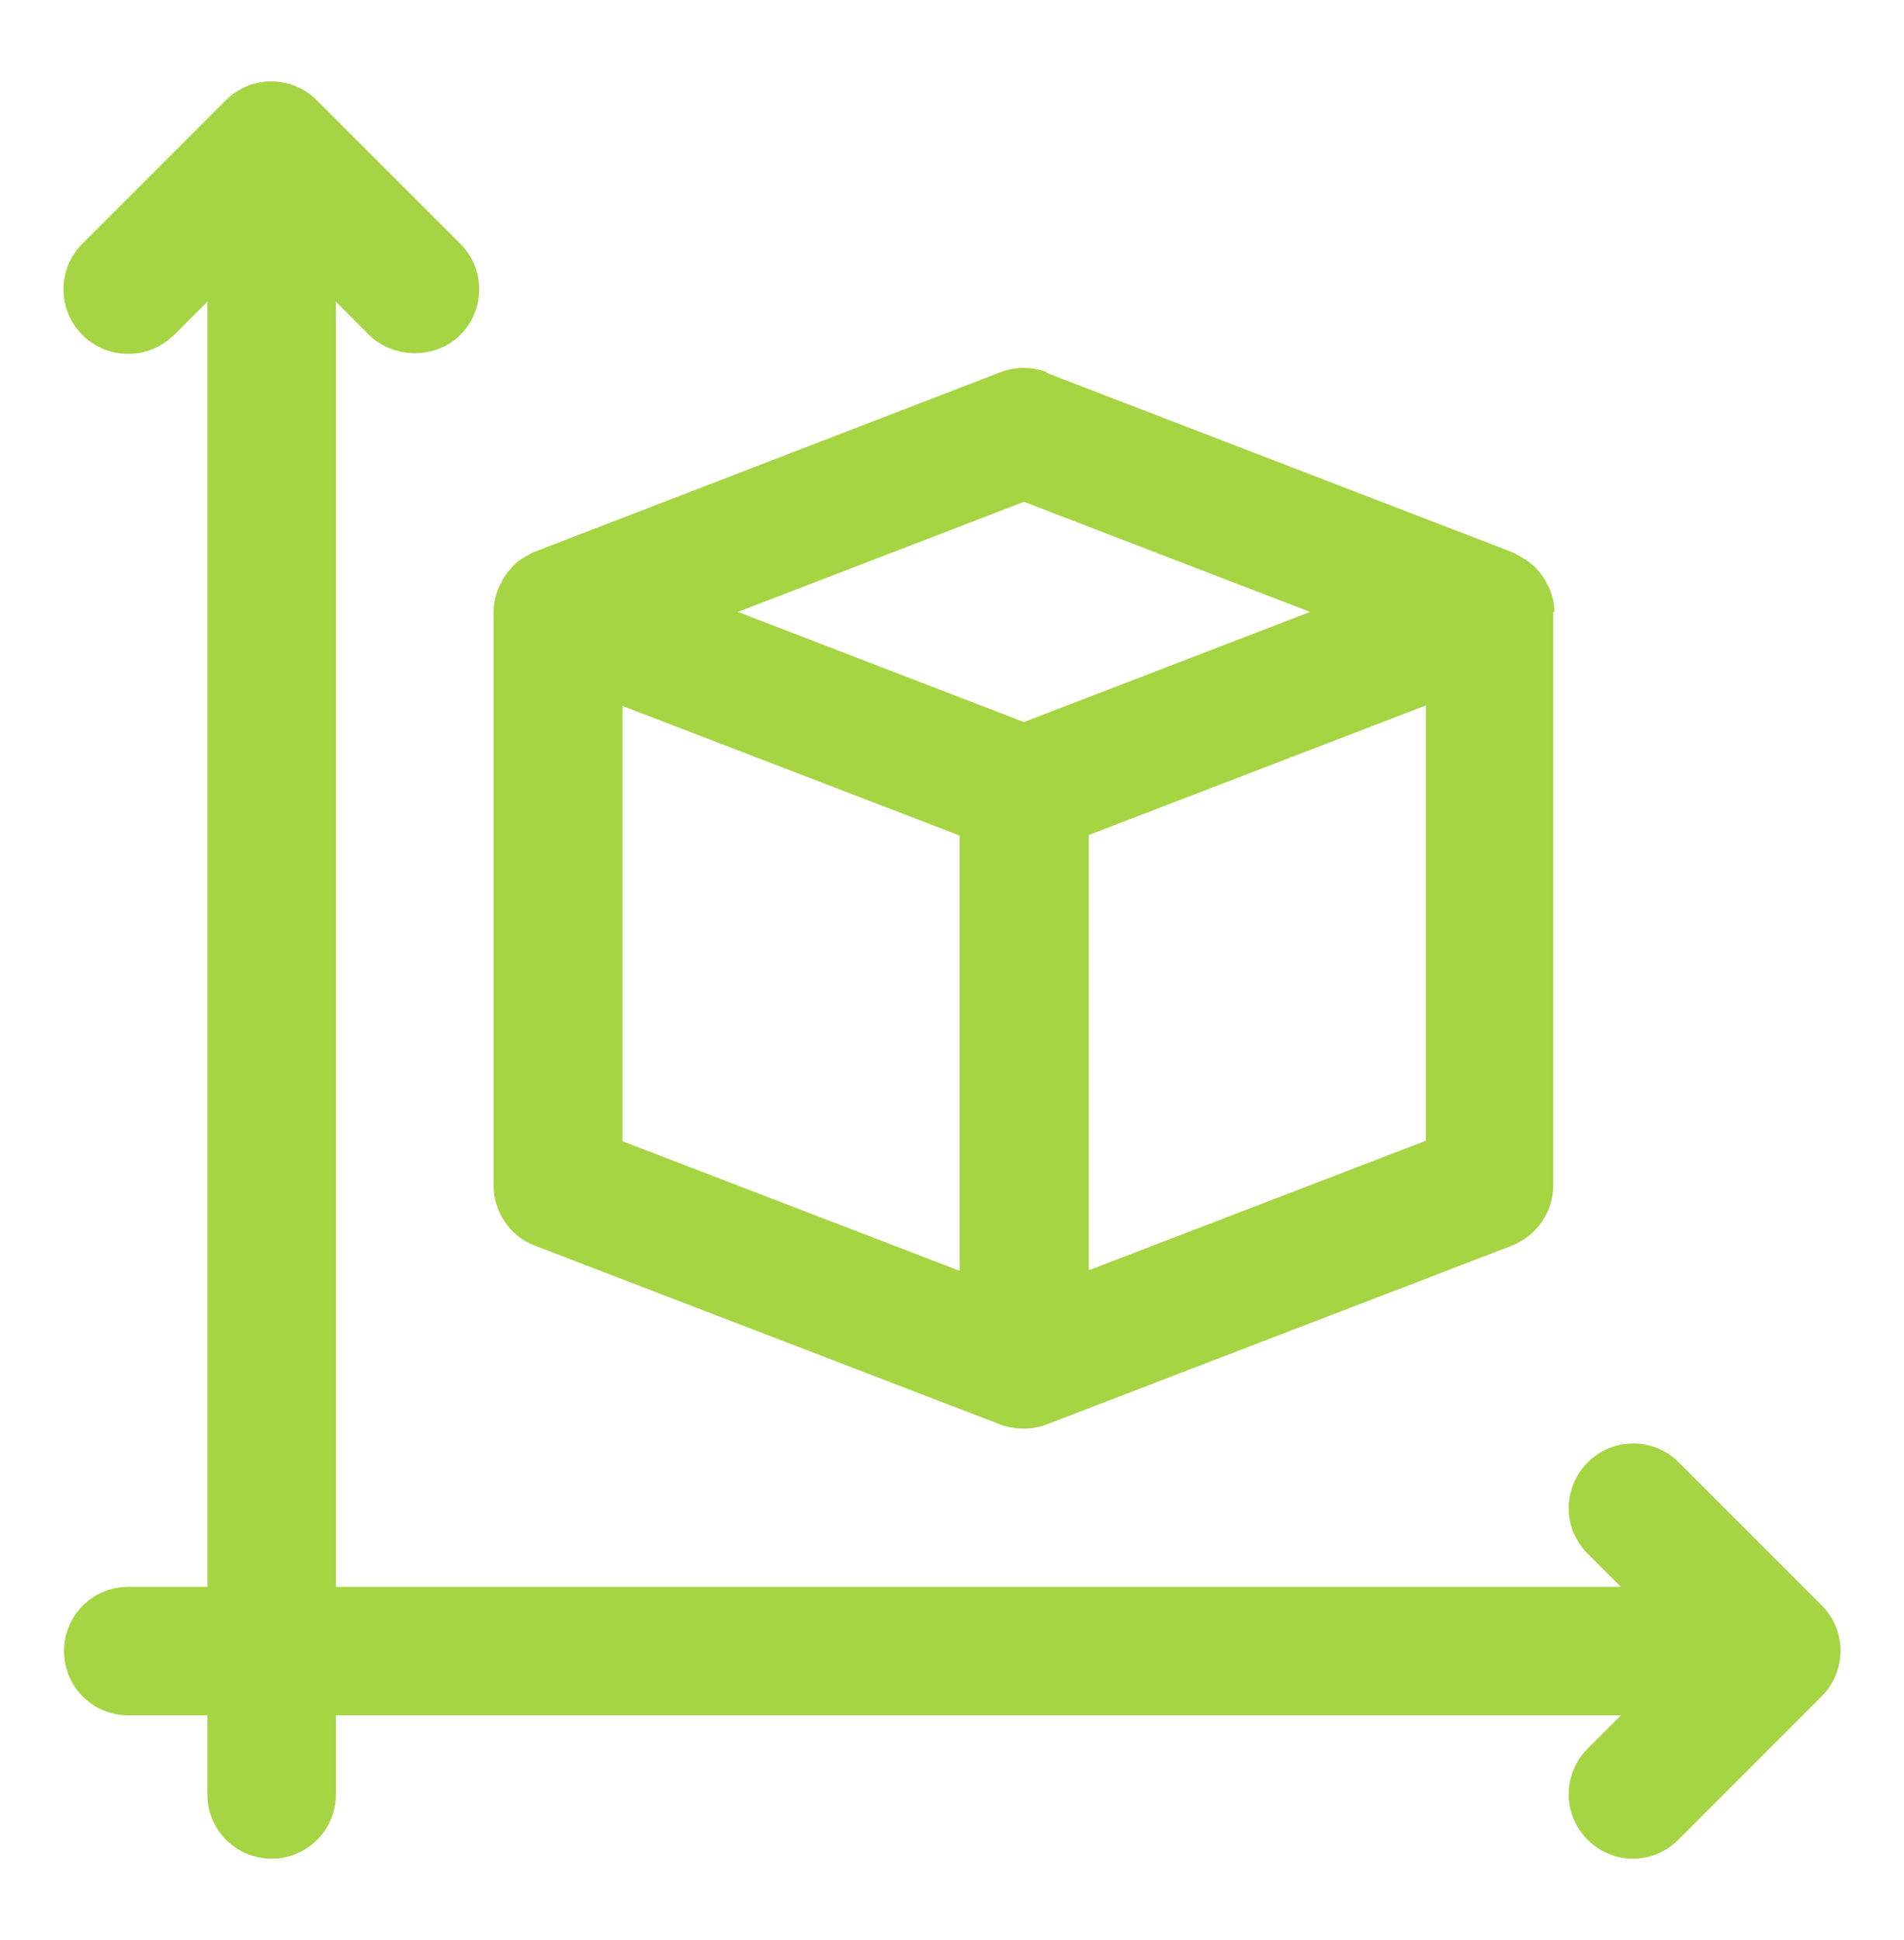
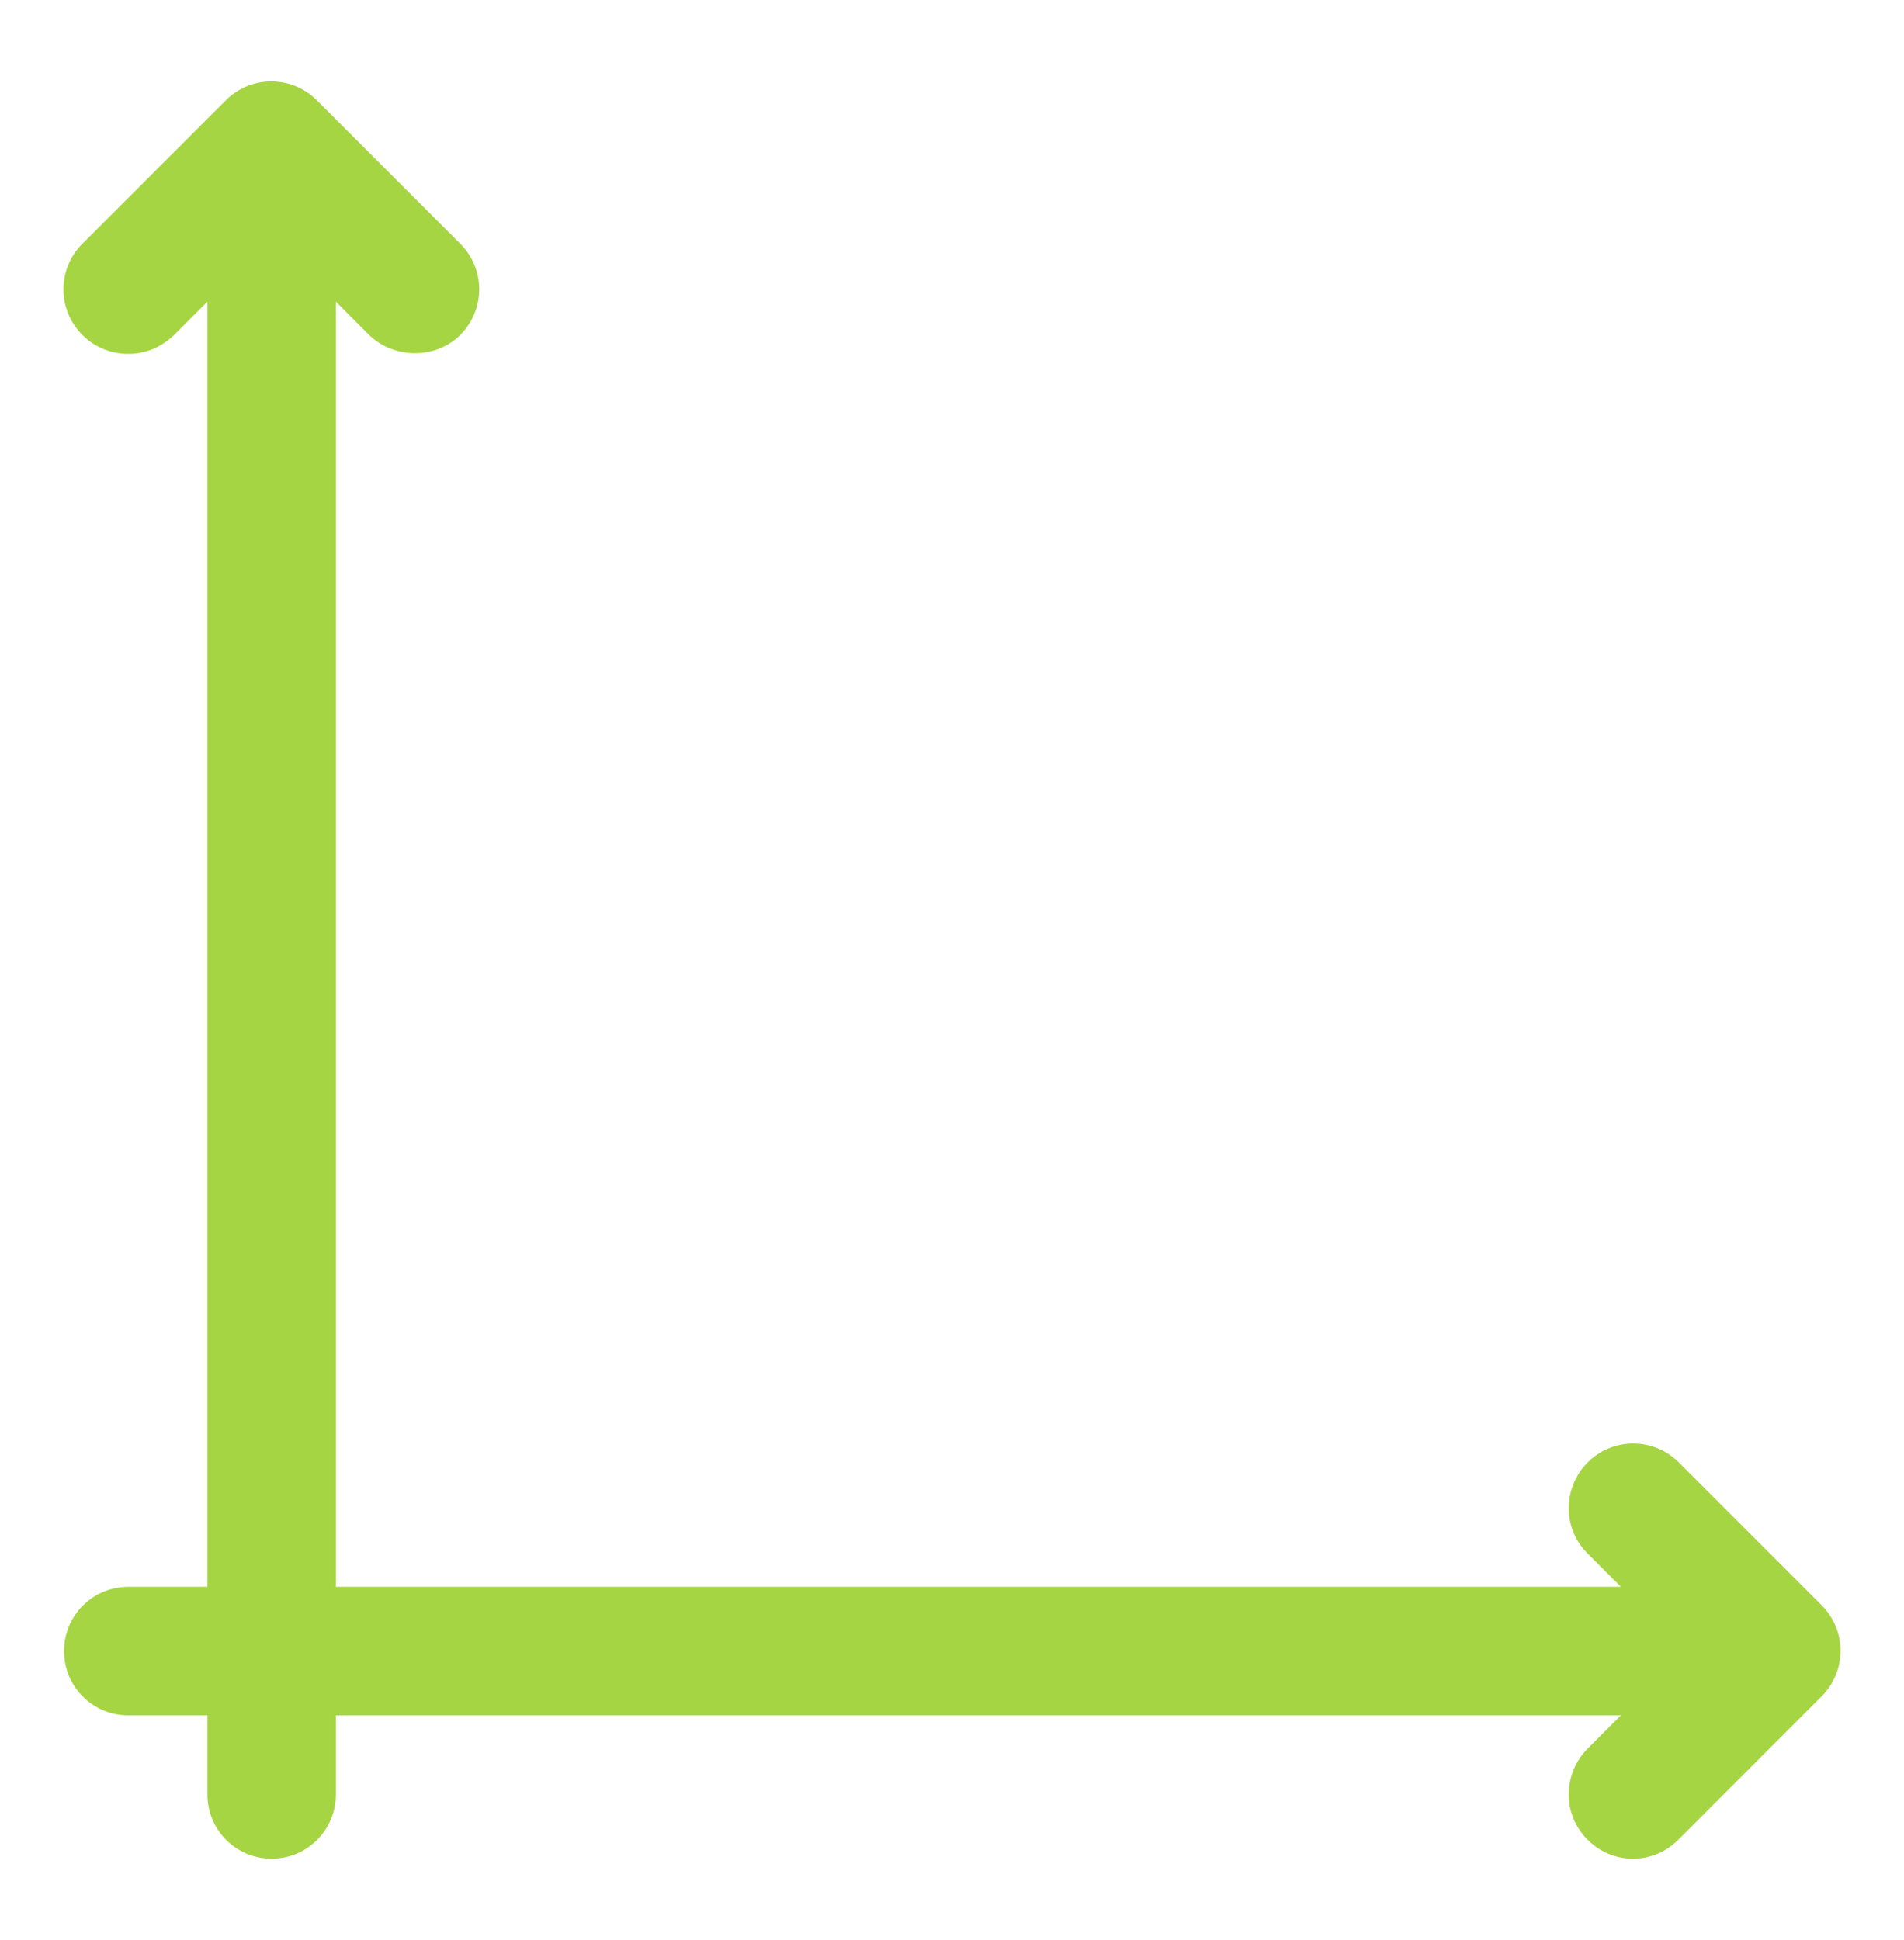
<svg xmlns="http://www.w3.org/2000/svg" width="53" height="54" viewBox="0 0 53 54" fill="none">
  <path d="M50.722 44.694L46.732 40.704C46.03 40.001 44.896 40.001 44.194 40.704C43.859 41.039 43.667 41.502 43.667 41.98C43.667 42.459 43.859 42.906 44.194 43.242L45.12 44.167H9.349V8.396L10.274 9.322C10.961 9.992 12.126 10.008 12.812 9.322C13.515 8.62 13.515 7.486 12.812 6.784L8.822 2.793C8.12 2.091 6.986 2.091 6.284 2.793L2.293 6.784C1.591 7.486 1.591 8.62 2.293 9.322C2.629 9.657 3.075 9.849 3.57 9.849C4.065 9.849 4.496 9.657 4.847 9.322L5.773 8.396V44.167H3.57C2.581 44.167 1.783 44.965 1.783 45.955C1.783 46.945 2.581 47.743 3.57 47.743H5.773V49.946C5.773 50.935 6.571 51.733 7.561 51.733C8.551 51.733 9.349 50.935 9.349 49.946V47.743H45.12L44.194 48.669C43.859 49.004 43.667 49.467 43.667 49.946C43.667 50.425 43.859 50.871 44.194 51.207C44.529 51.542 44.976 51.733 45.455 51.733C45.934 51.733 46.381 51.542 46.716 51.207L50.706 47.216C51.409 46.514 51.409 45.38 50.706 44.678L50.722 44.694Z" fill="#A5D542" />
-   <path d="M43.268 17.032C43.268 16.808 43.22 16.601 43.141 16.409C43.125 16.346 43.093 16.298 43.061 16.25C42.997 16.106 42.901 15.978 42.805 15.867C42.758 15.819 42.725 15.771 42.678 15.739C42.55 15.627 42.406 15.531 42.247 15.452C42.215 15.436 42.183 15.404 42.135 15.388C42.135 15.388 42.119 15.388 42.103 15.372L29.126 10.376L28.854 11.094V11.11L29.142 10.36C28.727 10.2 28.264 10.2 27.849 10.36L14.888 15.356C14.888 15.356 14.872 15.356 14.856 15.372C14.824 15.372 14.792 15.404 14.76 15.42C14.6 15.499 14.441 15.595 14.313 15.723C14.265 15.771 14.233 15.803 14.201 15.851C14.089 15.962 14.01 16.09 13.946 16.234C13.914 16.282 13.898 16.329 13.866 16.393C13.786 16.601 13.738 16.808 13.738 17.032V32.994C13.738 33.728 14.201 34.415 14.888 34.67L27.849 39.65C28.056 39.73 28.28 39.762 28.487 39.762C28.695 39.762 28.918 39.73 29.126 39.65L42.087 34.67C42.773 34.399 43.236 33.728 43.236 32.994V17.032H43.268ZM17.33 19.65L26.715 23.257V35.372L17.33 31.765V19.65ZM28.503 13.967L36.468 17.032L28.503 20.097L20.538 17.032L28.503 13.967ZM30.307 35.356V23.241L39.693 19.634V31.749L30.307 35.356Z" fill="#A5D542" />
</svg>